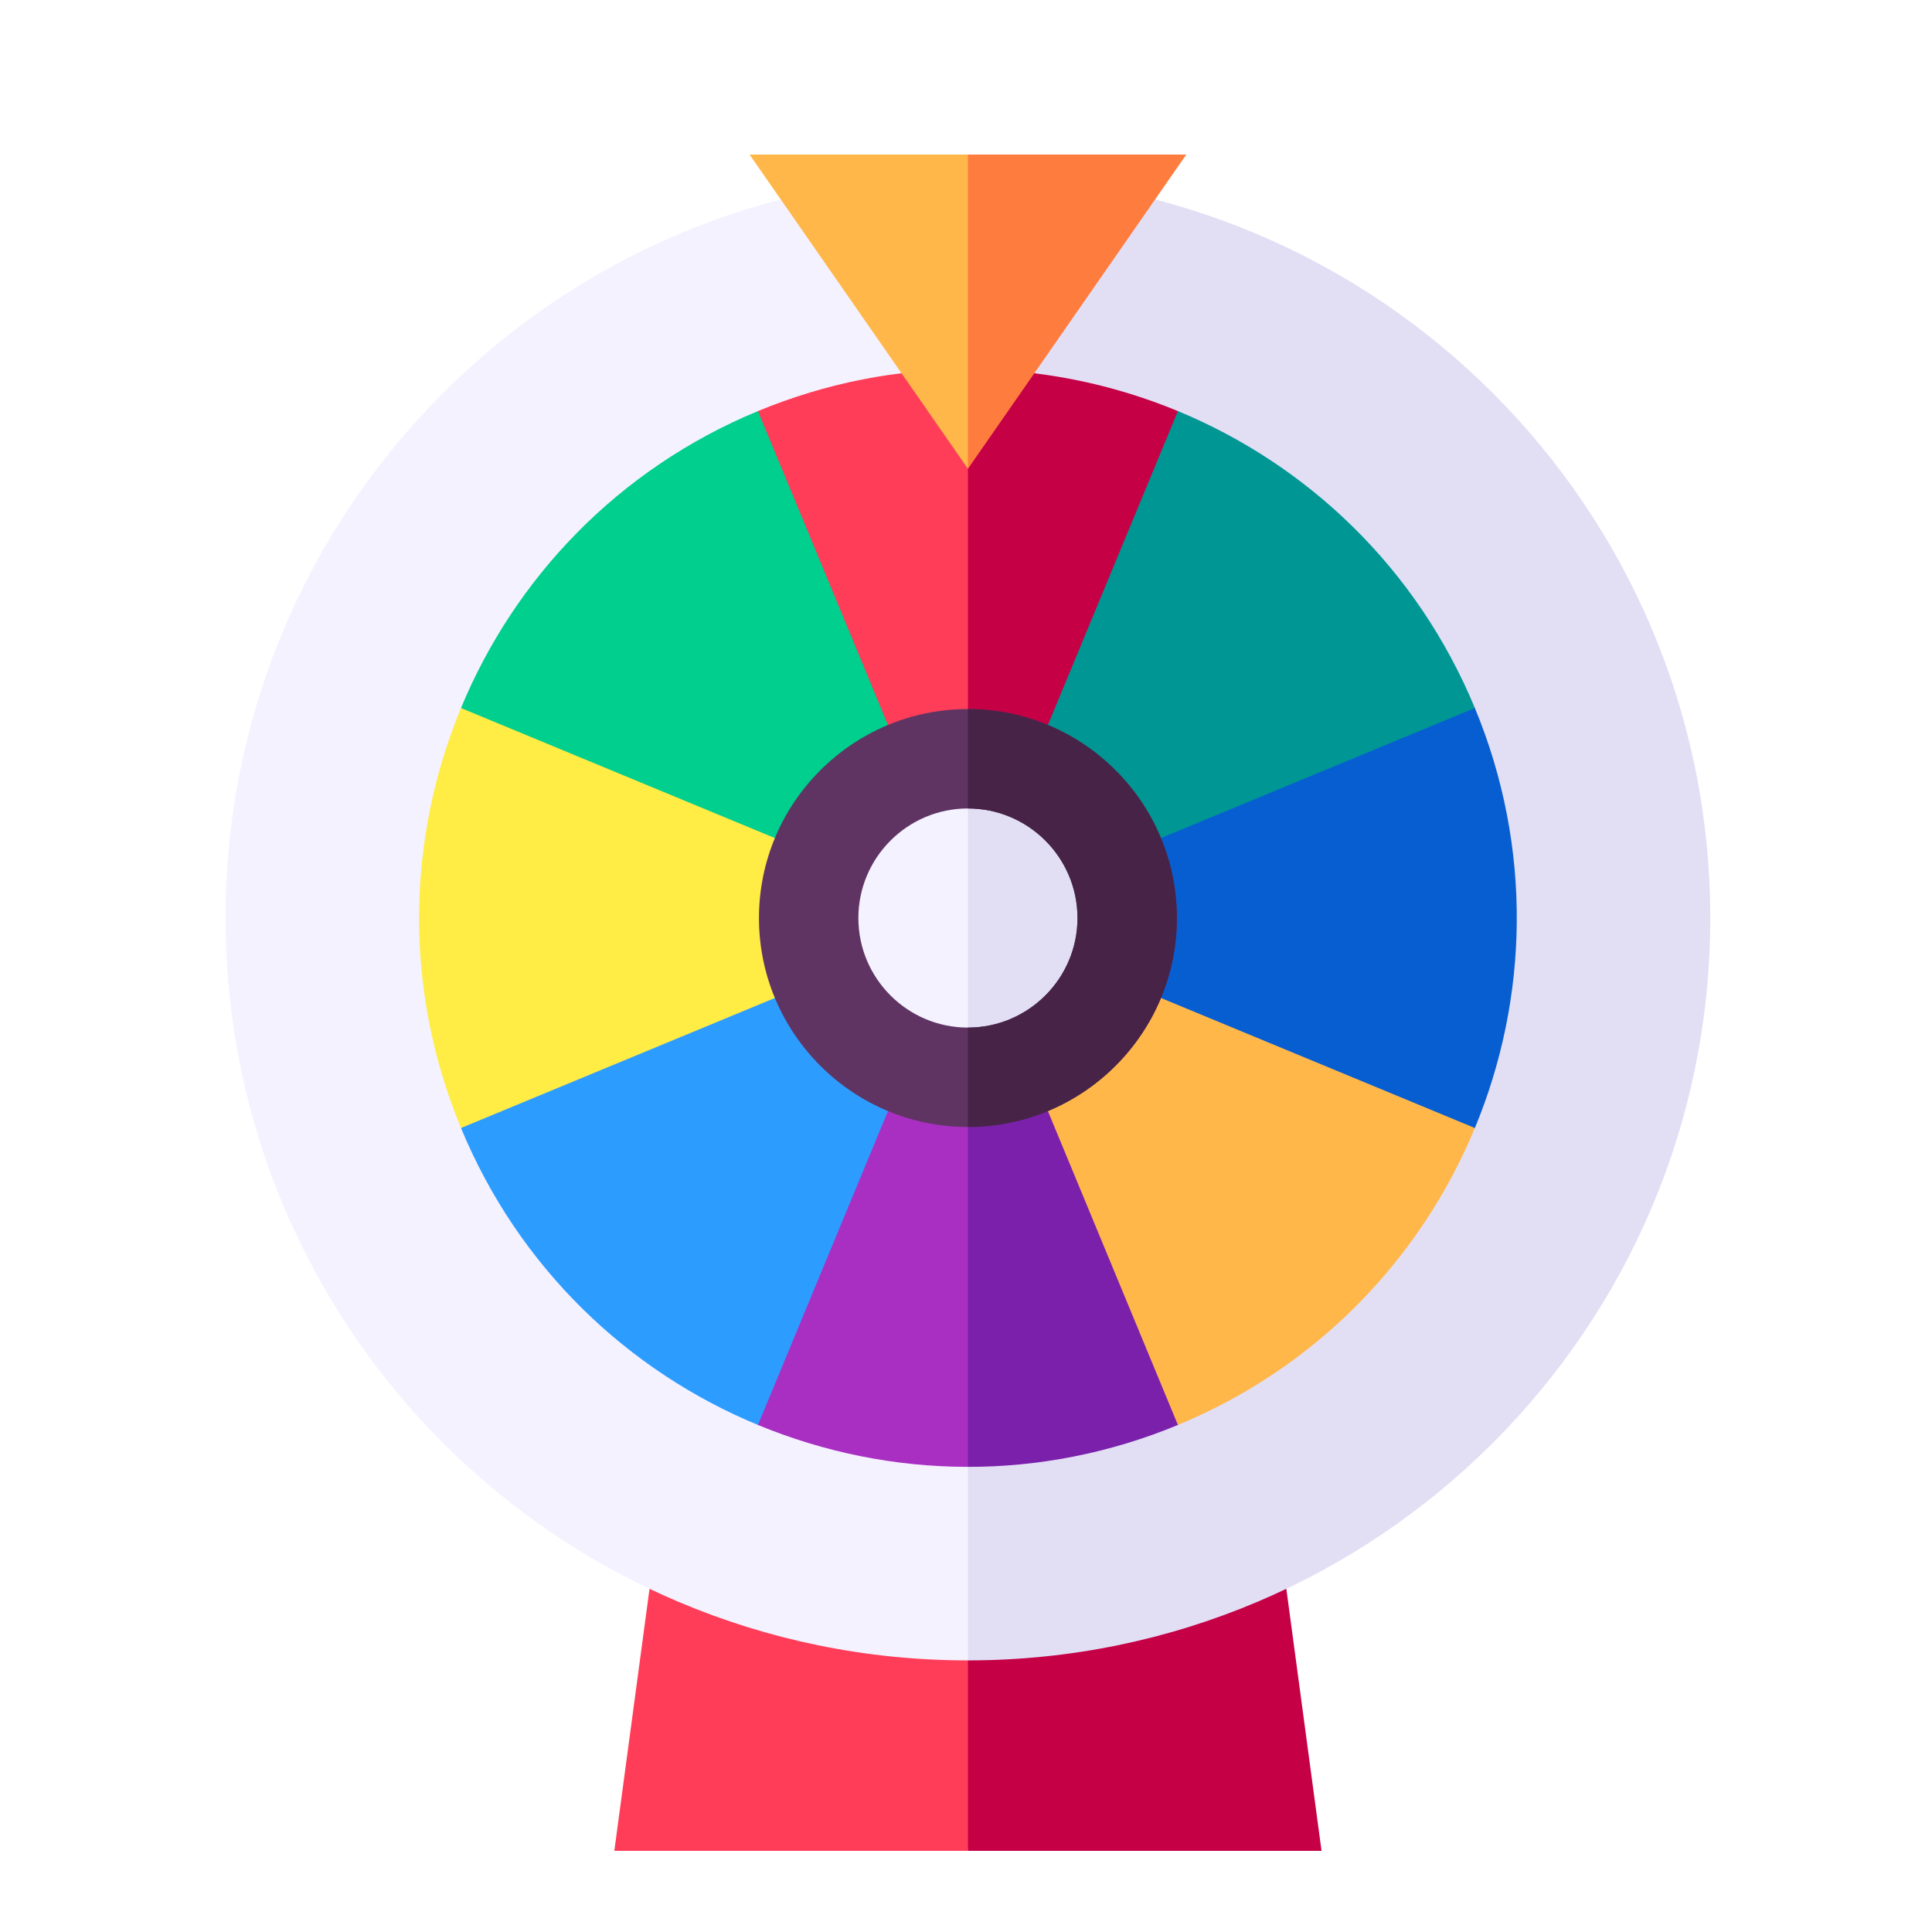
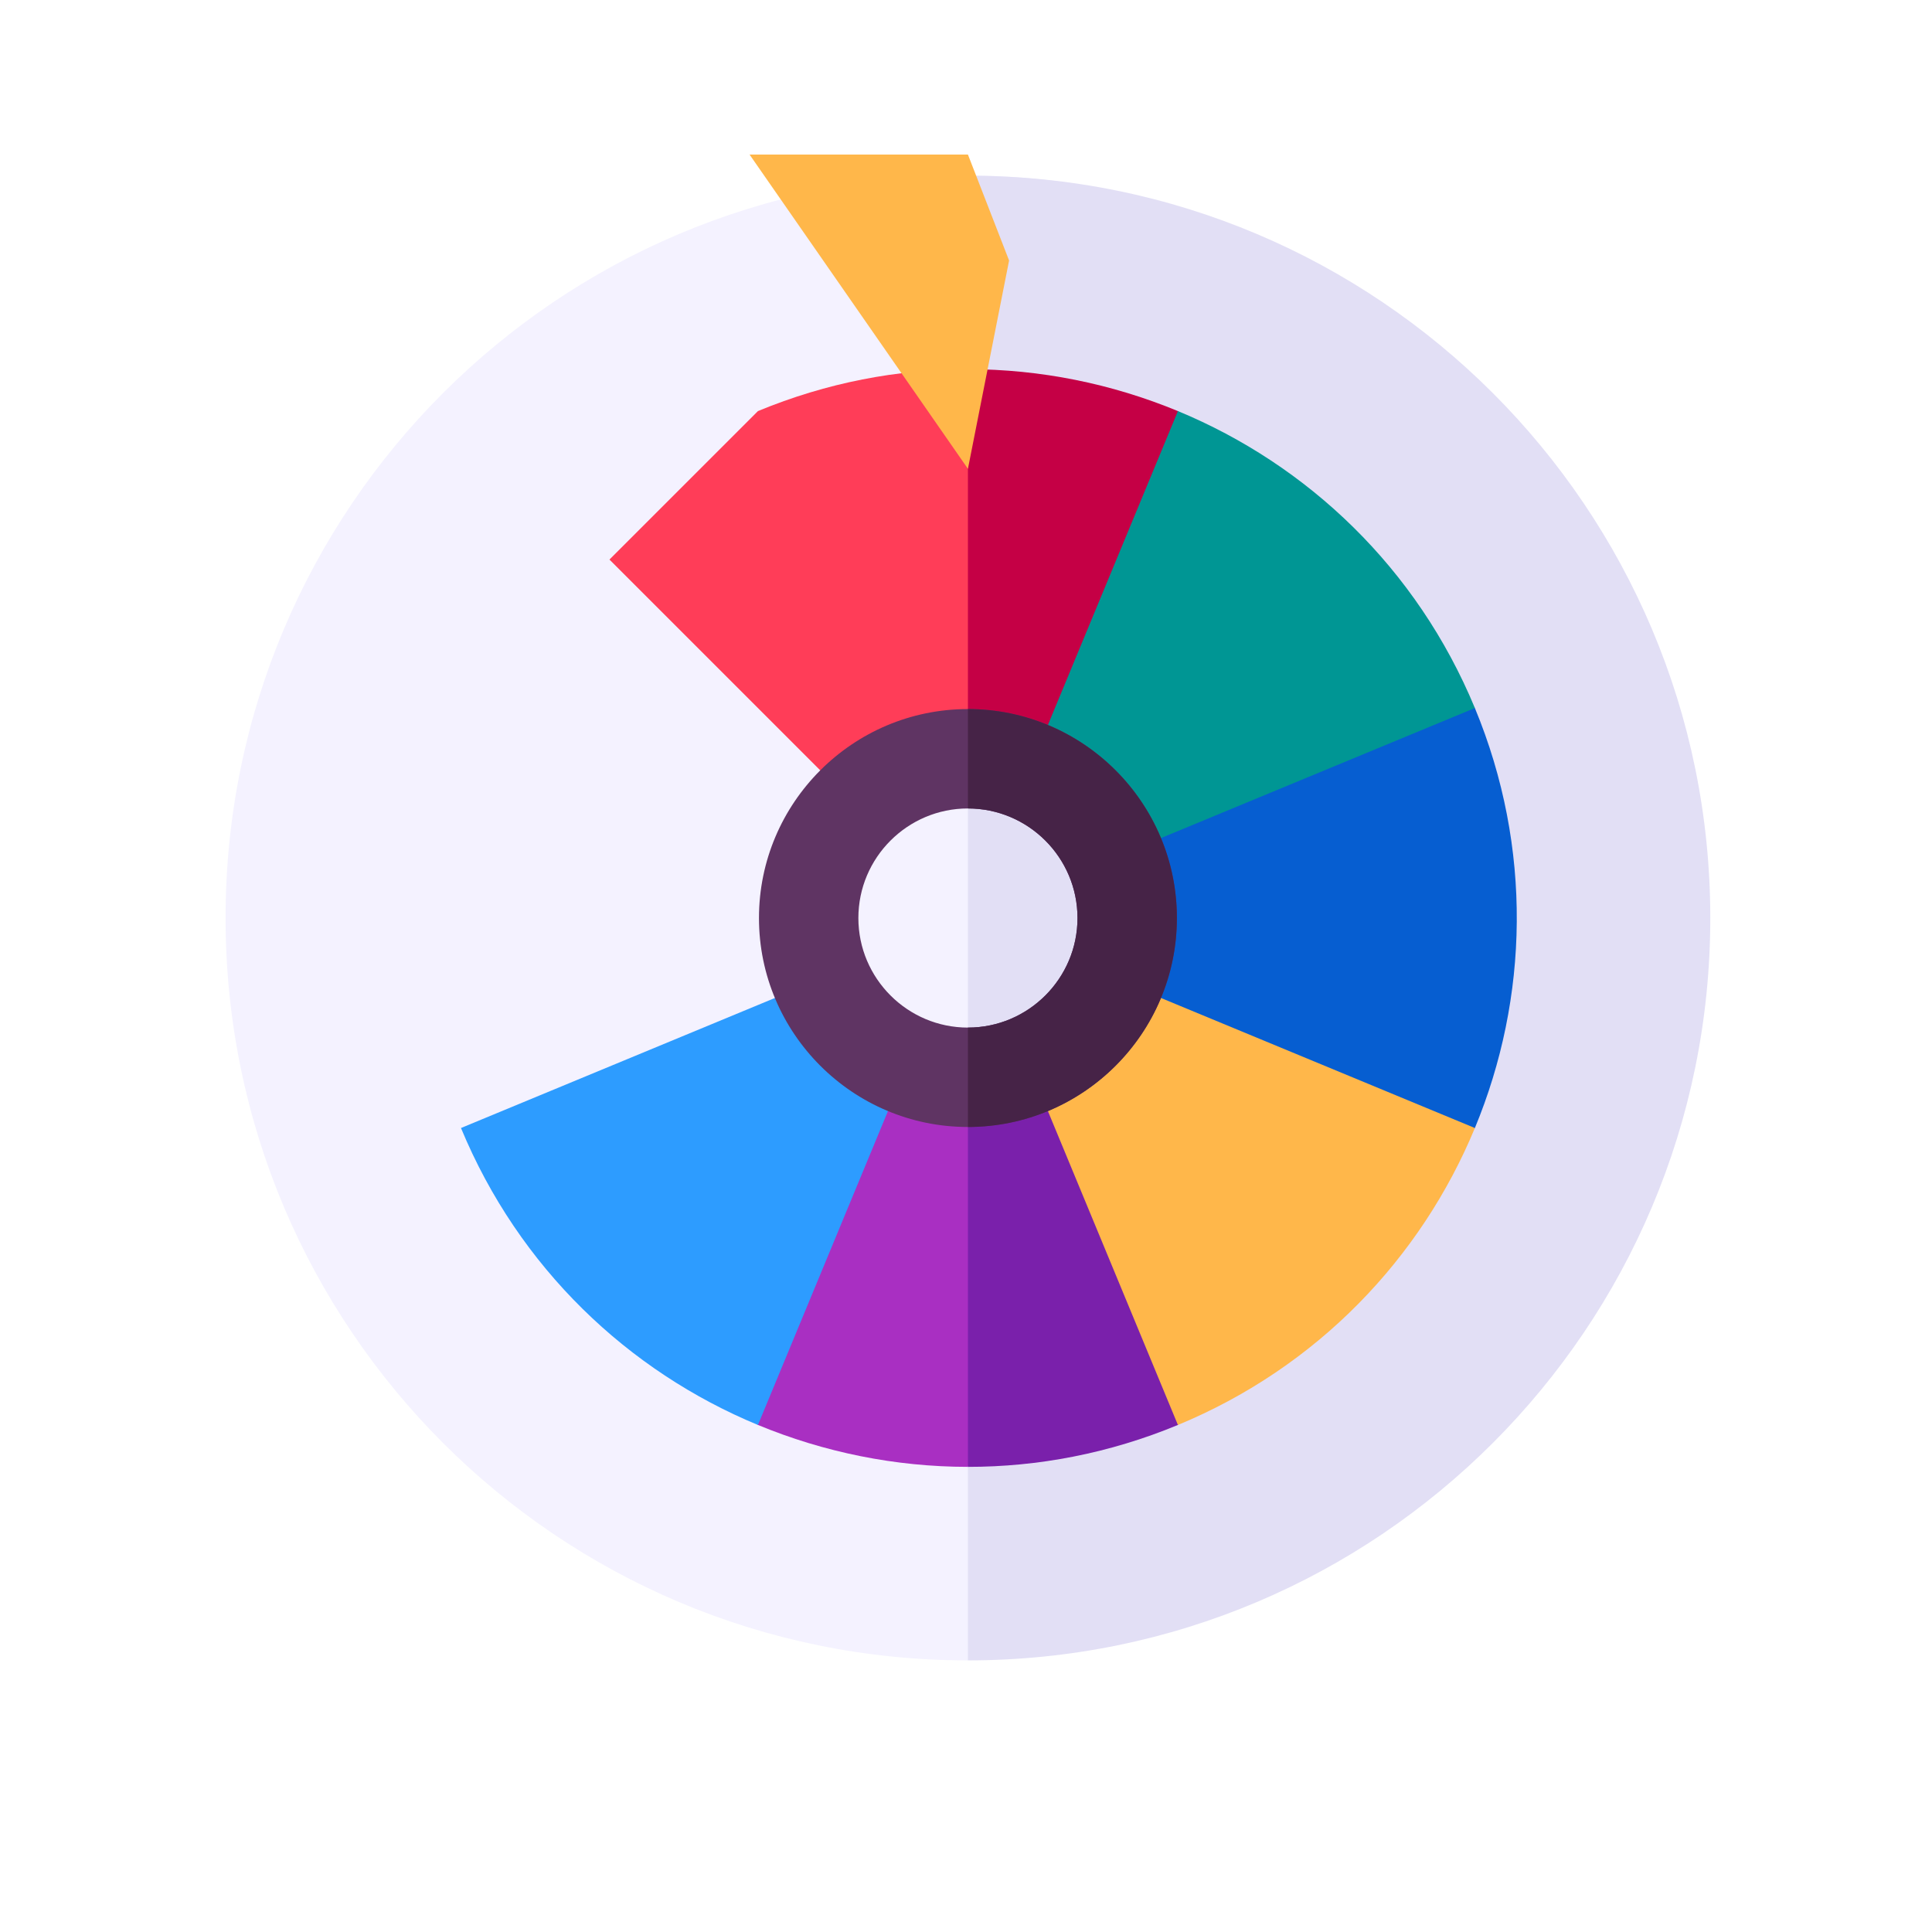
<svg xmlns="http://www.w3.org/2000/svg" width="500" height="500" viewBox="0 0 500 500" fill="none">
  <g clip-path="url(#clip0_2323_149)">
    <g clip-path="url(#clip1_2323_149)">
-       <path d="M168.102 411.135L158.987 479H250.5L261.151 411.135H168.102Z" fill="#FF3D58" />
-       <path d="M332.898 411.135H250.5V479H342.013L332.898 411.135Z" fill="#C50045" />
      <path d="M408.491 237.584C408.491 343.69 250.5 429.707 250.5 429.707C144.394 429.707 58.377 343.69 58.377 237.584C58.377 131.478 144.394 45.462 250.5 45.462C356.606 45.462 408.491 131.478 408.491 237.584Z" fill="#F4F2FF" />
      <path d="M442.623 237.584C442.623 343.69 356.606 429.707 250.5 429.707V45.462C356.606 45.462 442.623 131.478 442.623 237.584Z" fill="#E2DFF5" />
      <path d="M267.855 144.811L250.5 237.584L157.727 144.811L196.157 106.39C213.948 99.016 232.374 95.535 250.5 95.544L267.855 144.811Z" fill="#FF3D58" />
      <path d="M343.273 144.811L250.5 237.584V95.544C269.295 95.552 287.755 99.317 304.843 106.39L343.273 144.811Z" fill="#C50045" />
-       <path d="M157.73 144.812L119.302 183.24C105.397 216.811 104.295 255.694 119.303 291.927L157.73 330.354L250.5 237.584L157.73 144.812Z" fill="#FFEC45" />
      <path d="M381.698 183.24L343.271 144.812L250.5 237.584L343.27 330.354L381.698 291.927C395.604 258.357 396.706 219.473 381.698 183.24Z" fill="#065ED1" />
      <path d="M267.855 330.357L250.5 379.624C231.705 379.616 213.245 375.852 196.157 368.778L157.727 330.357L250.5 237.584L267.855 330.357Z" fill="#A92FC2" />
      <path d="M343.273 330.357L304.843 368.778C287.052 376.152 268.626 379.633 250.5 379.624V237.584L343.273 330.357Z" fill="#7A20AB" />
-       <path d="M196.157 106.387C159.927 121.393 133.211 149.664 119.302 183.24L250.5 237.584L196.157 106.387Z" fill="#00CF8D" />
      <path d="M381.698 183.24C366.691 147.01 338.42 120.294 304.844 106.386L250.5 237.584L381.698 183.24Z" fill="#009694" />
      <path d="M304.843 368.782C341.073 353.775 367.789 325.504 381.698 291.928L250.5 237.584L304.843 368.782Z" fill="#FFB74A" />
      <path d="M119.302 291.927C134.309 328.157 162.58 354.873 196.156 368.782L250.5 237.584L119.302 291.927Z" fill="#2D9CFF" />
      <path d="M279.595 266.727C295.689 250.633 295.689 224.541 279.595 208.447C263.502 192.353 237.409 192.353 221.316 208.447C205.222 224.541 205.222 250.633 221.316 266.727C237.409 282.82 263.502 282.82 279.595 266.727Z" fill="#F4F2FF" />
      <path d="M291.716 237.584C291.716 260.349 273.265 278.801 250.5 278.801V196.368C273.265 196.368 291.716 214.82 291.716 237.584Z" fill="#E2DFF5" />
      <path d="M250.5 183.507C220.687 183.507 196.422 207.772 196.422 237.584C196.422 267.397 220.687 291.662 250.5 291.662C280.313 291.662 304.578 267.397 304.578 237.584C304.578 207.772 280.313 183.507 250.5 183.507ZM250.5 265.939C234.869 265.939 222.145 253.215 222.145 237.584C222.145 221.954 234.869 209.229 250.5 209.229C266.131 209.229 278.855 221.954 278.855 237.584C278.855 253.215 266.131 265.939 250.5 265.939Z" fill="#5F3463" />
      <path d="M304.578 237.584C304.578 267.397 280.313 291.662 250.5 291.662V265.939C266.131 265.939 278.855 253.215 278.855 237.584C278.855 221.954 266.131 209.229 250.5 209.229V183.507C280.313 183.507 304.578 207.772 304.578 237.584Z" fill="#462347" />
      <path d="M193.987 40L250.5 121.326L261.151 67.424L250.5 40L193.987 40Z" fill="#FFB74A" />
-       <path d="M250.5 40V121.326L307.013 40H250.5Z" fill="#FF7C3F" />
    </g>
  </g>
  <defs>
    <clipPath id="clip0_2323_149">
      <rect width="500" height="500" rx="250" fill="white" />
    </clipPath>
    <clipPath id="clip1_2323_149">
      <rect width="439" height="439" fill="white" transform="translate(31 40)" />
    </clipPath>
  </defs>
</svg>